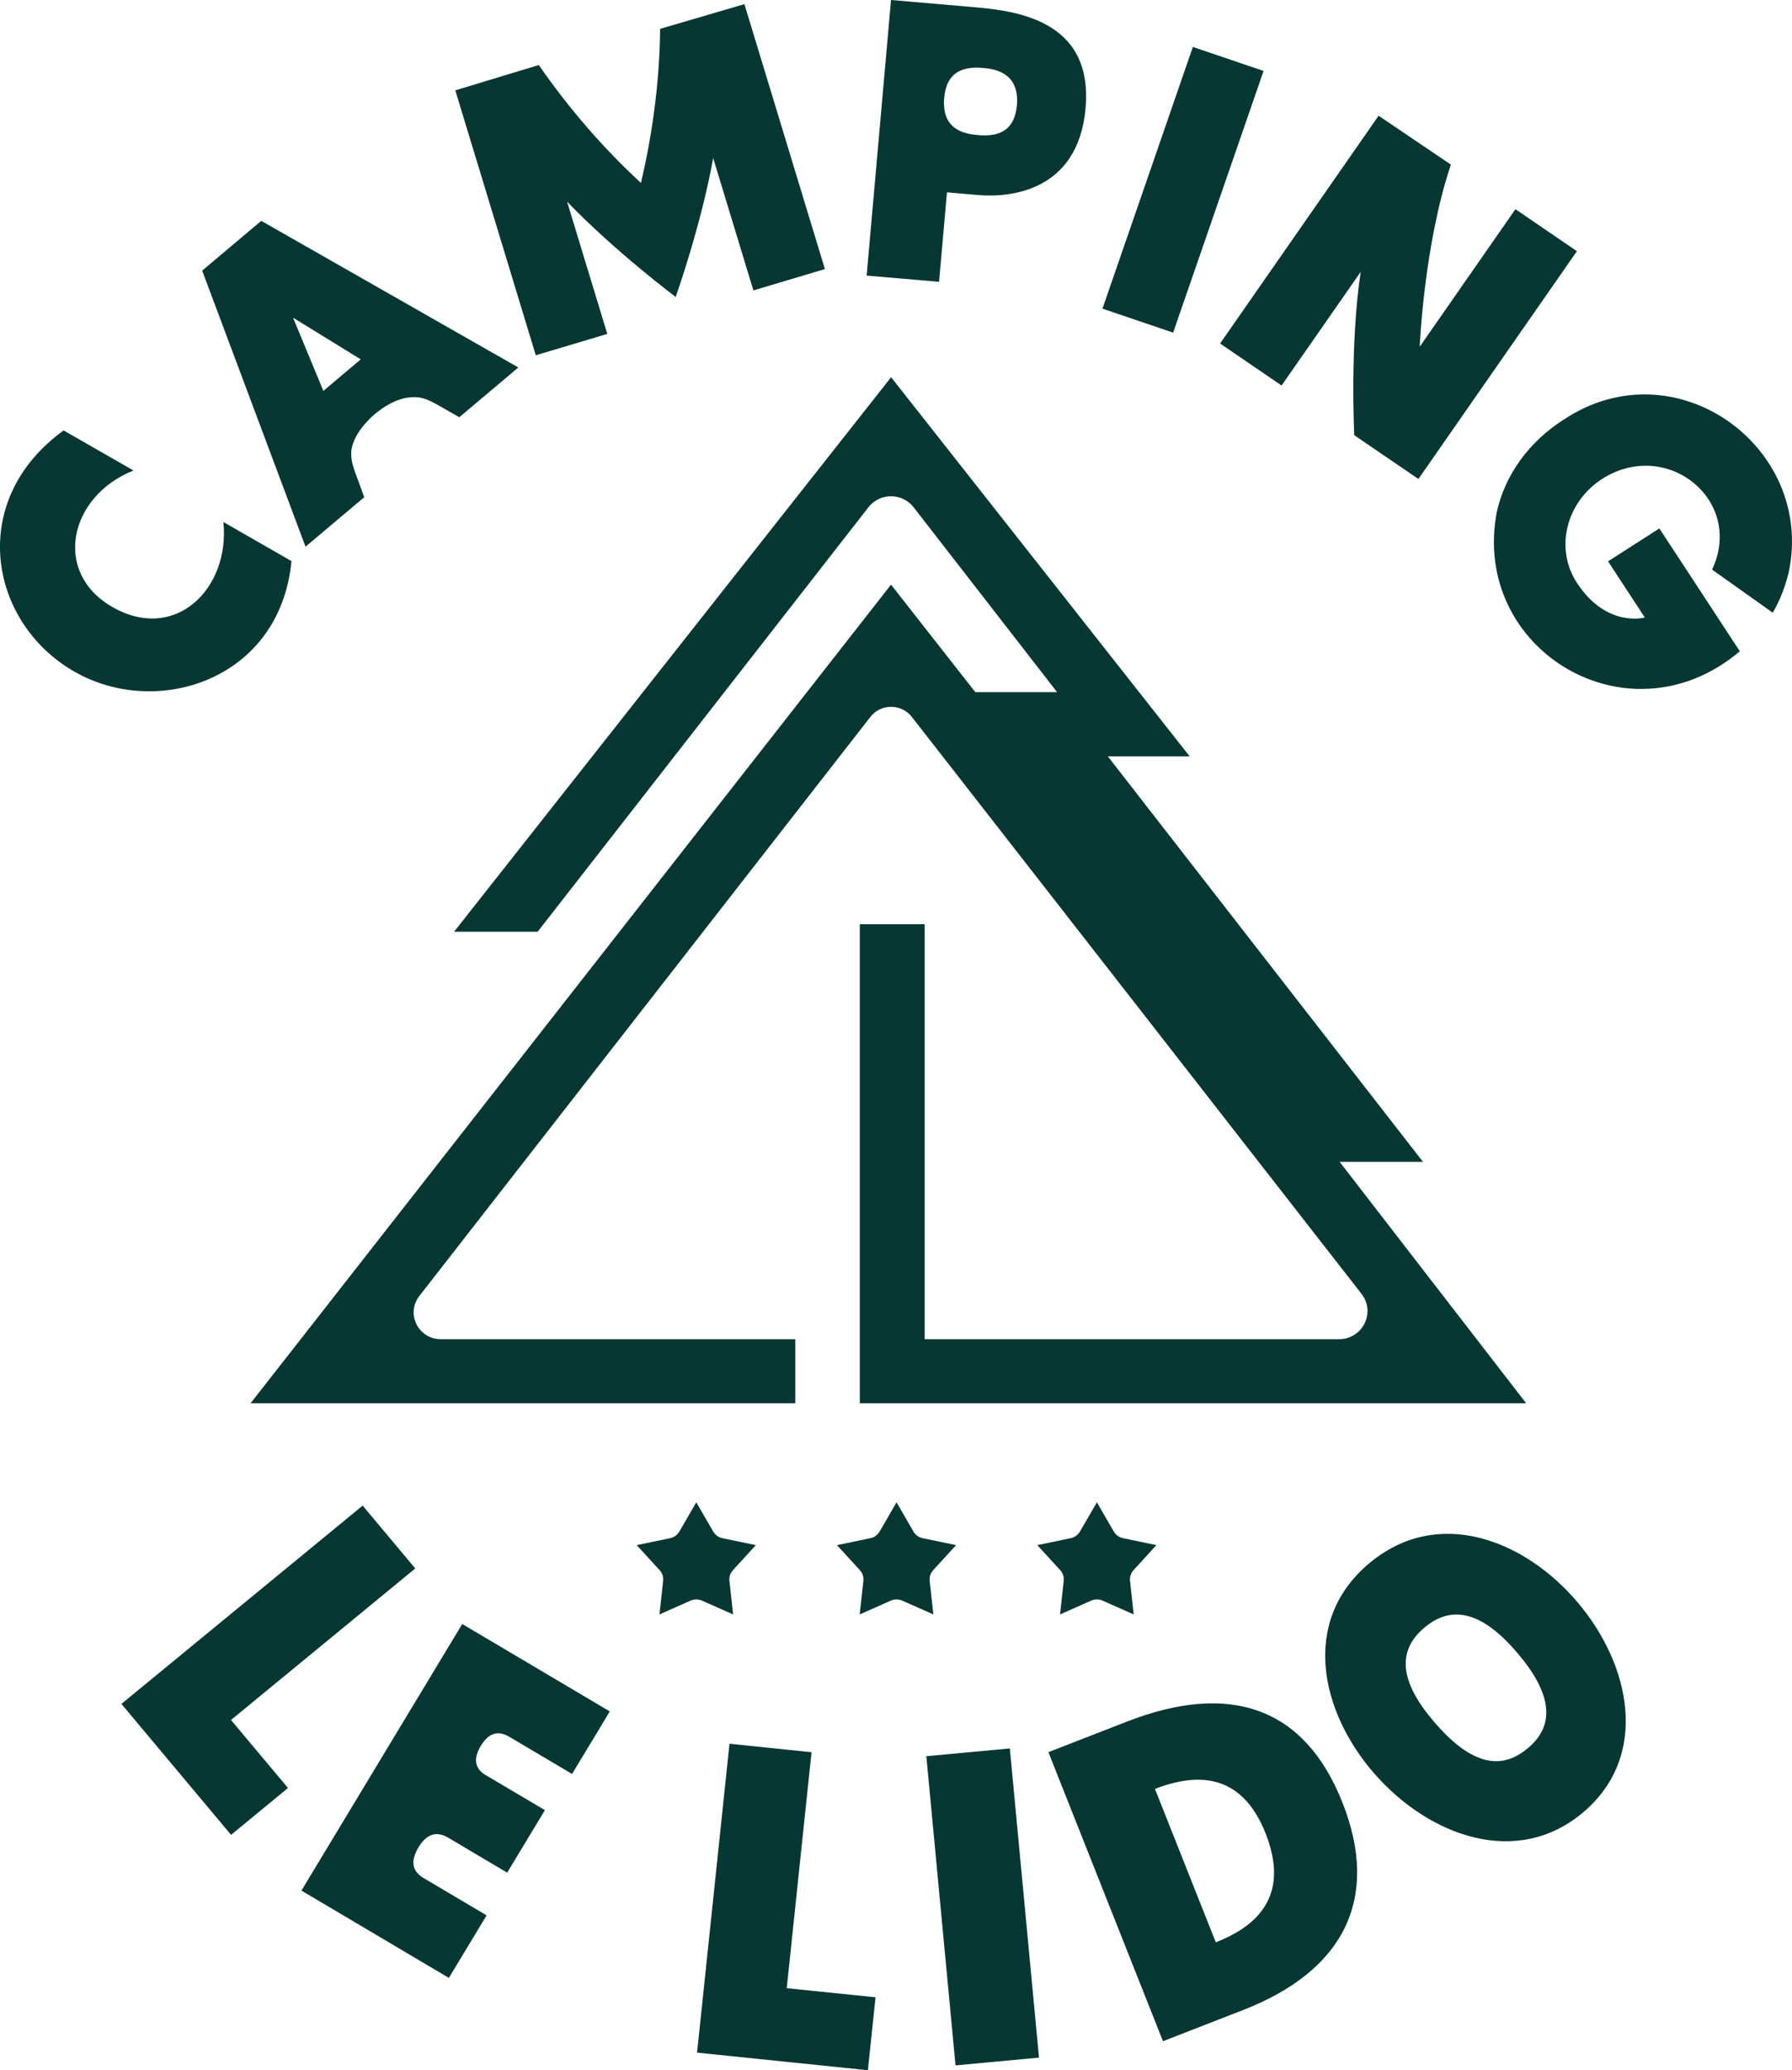
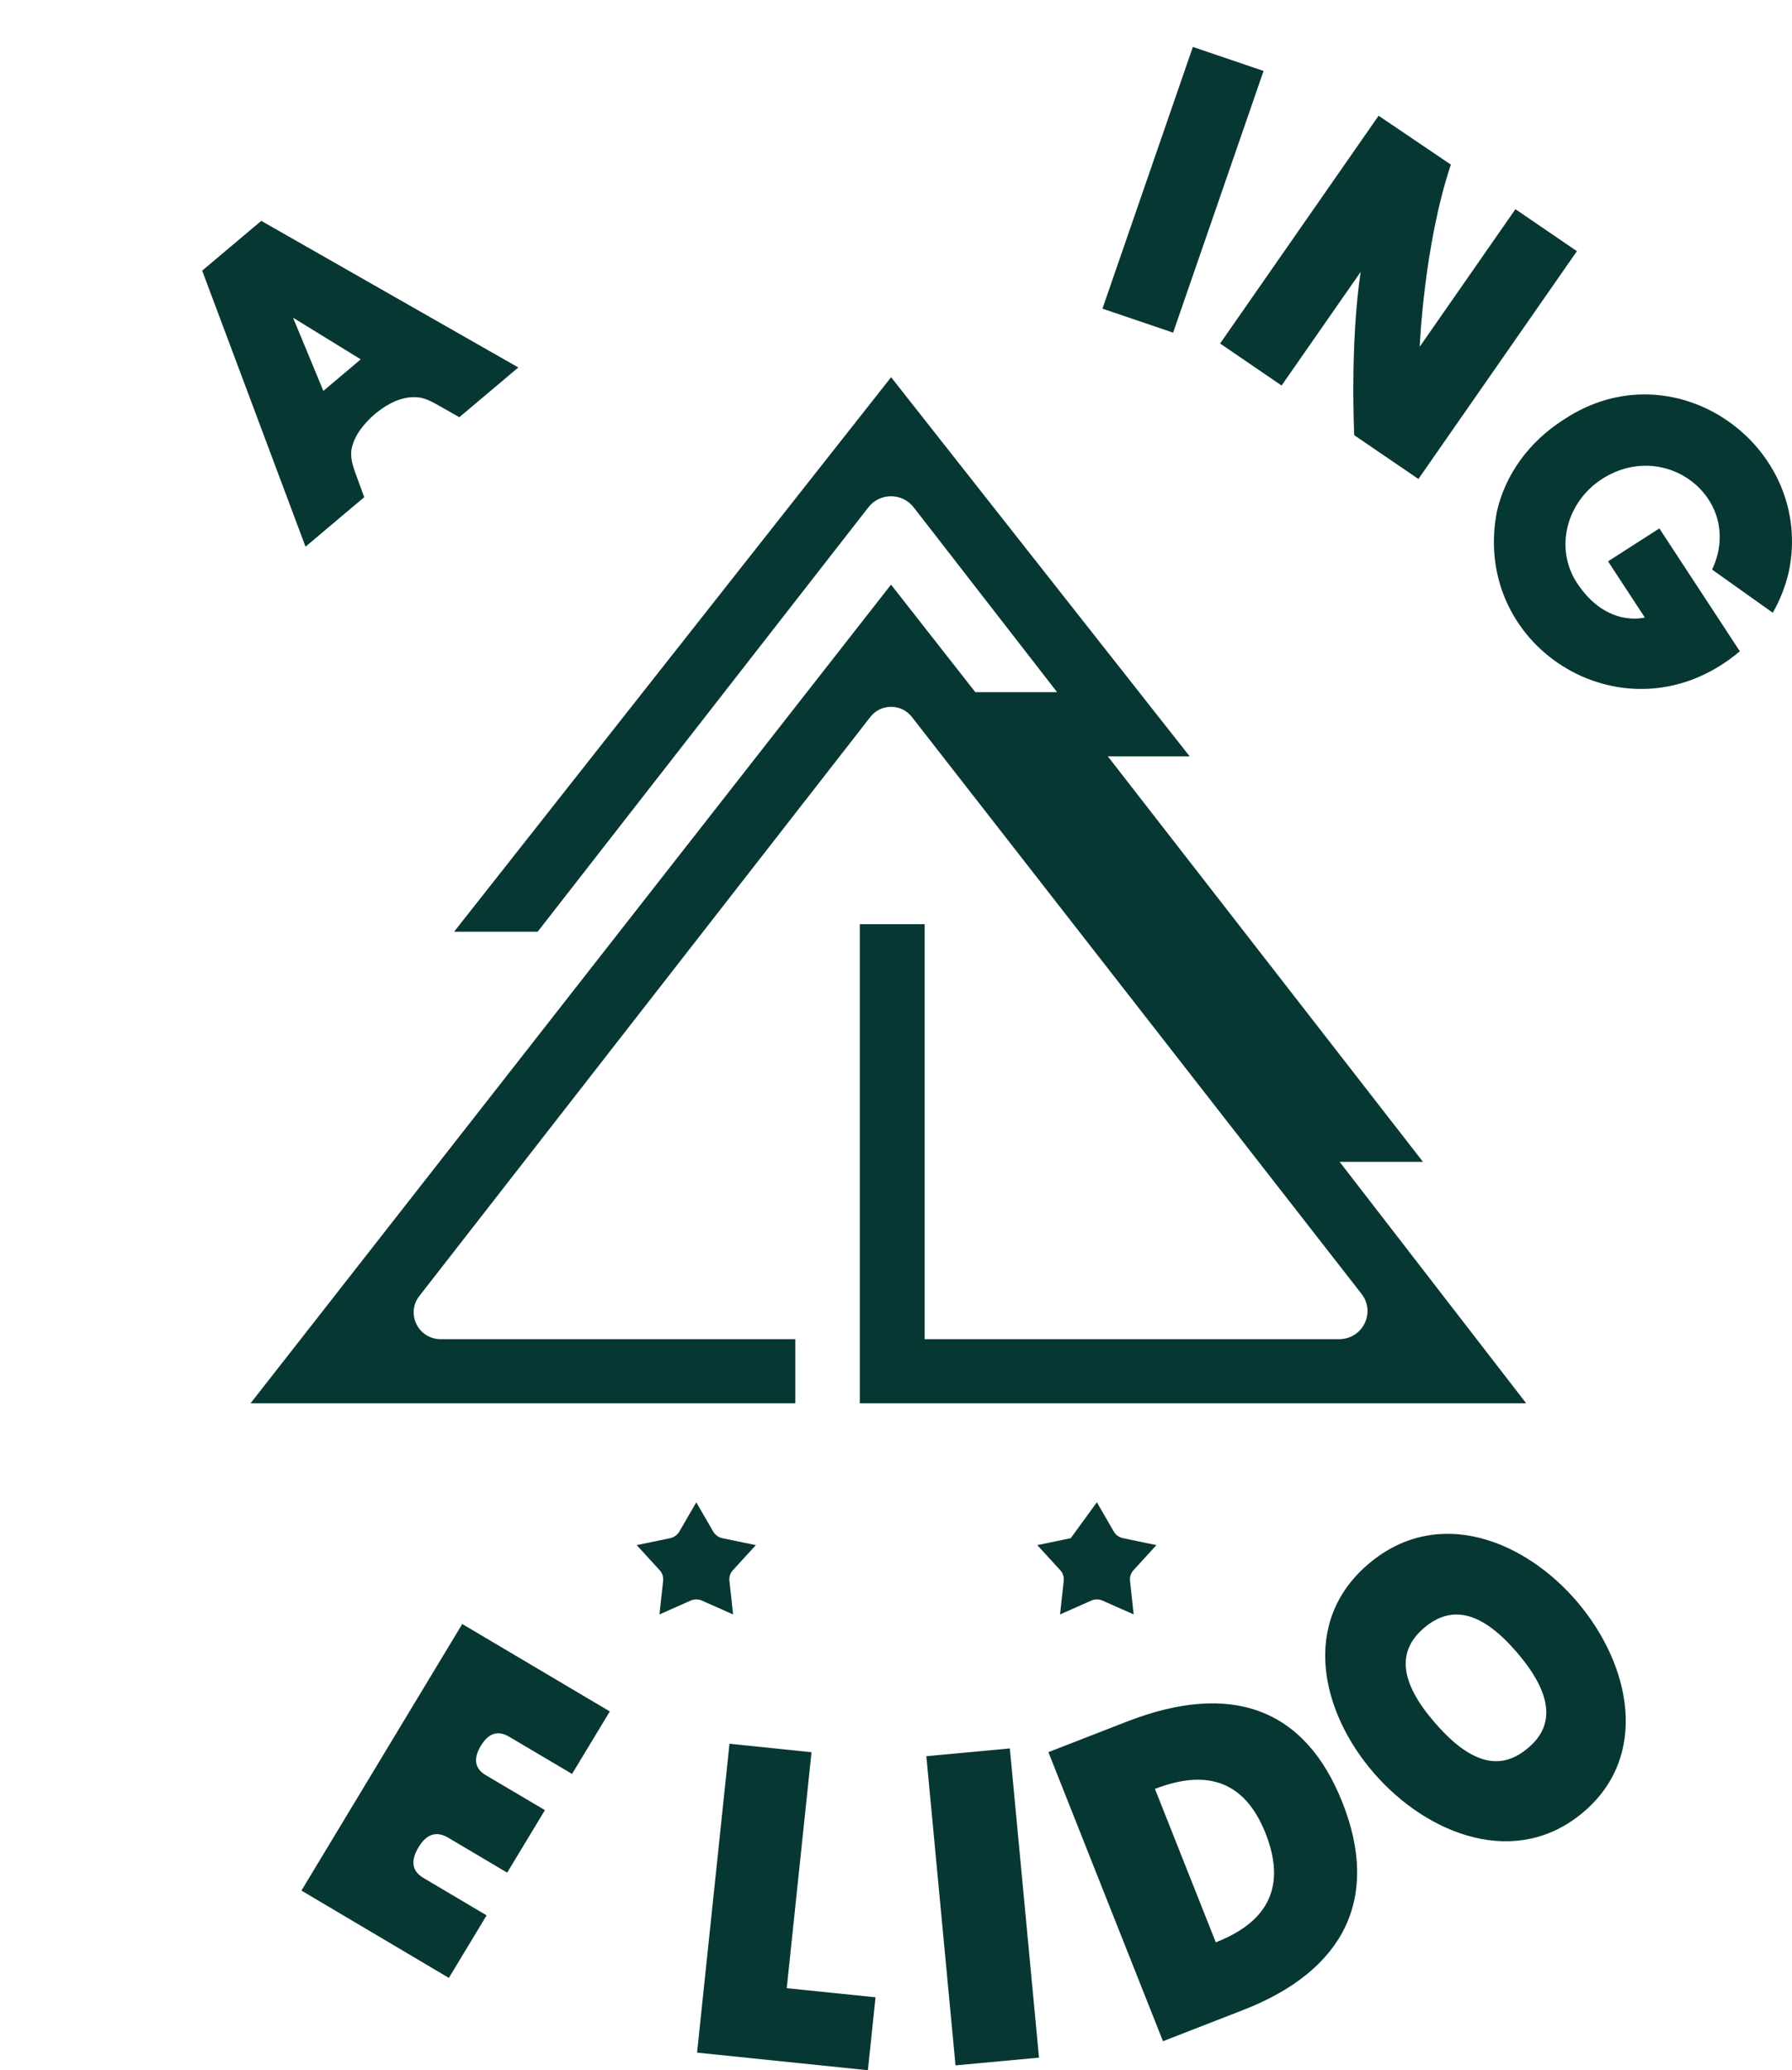
<svg xmlns="http://www.w3.org/2000/svg" width="71" height="82" viewBox="0 0 71 82" fill="none">
  <g clip-path="url(#clip0_109_964)">
-     <path d="M2.949 26.605C-0.449 24.657 -1.318 19.829 2.52 17.049L5.288 18.636C2.736 19.653 2.067 22.677 4.452 24.043C6.946 25.473 9.12 23.313 8.851 20.677L11.549 22.225C11.094 26.945 6.212 28.477 2.953 26.605H2.949Z" fill="#073733" />
    <path d="M8.012 10.719L10.351 8.748L20.536 14.555L18.198 16.526L17.264 15.995C16.996 15.851 16.757 15.742 16.476 15.732C15.917 15.71 15.39 15.969 14.922 16.343L14.825 16.423C14.376 16.82 14.014 17.294 13.924 17.818C13.891 18.093 13.946 18.353 14.046 18.64L14.431 19.693L12.105 21.654L8.009 10.716L8.012 10.719ZM14.295 14.235L11.611 12.584L12.812 15.483L14.295 14.232V14.235Z" fill="#073733" />
-     <path d="M18.033 3.581L21.347 2.576C22.523 4.272 23.88 5.849 25.395 7.247C25.792 5.558 26.135 3.424 26.154 1.143L29.494 0.164L32.683 10.658L29.85 11.503L28.257 6.262C27.77 8.959 26.771 11.762 26.771 11.762C26.771 11.762 24.377 9.97 22.468 7.987L24.061 13.227L21.228 14.072L18.039 3.578L18.033 3.581Z" fill="#073733" />
-     <path d="M35.303 0L38.708 0.294C40.585 0.458 43.305 0.976 43.011 4.284C42.714 7.643 39.919 7.826 38.766 7.726L37.519 7.618L37.206 11.163L34.337 10.916L35.303 0ZM38.679 5.343L38.772 5.353C39.735 5.436 40.213 5.036 40.291 4.162C40.368 3.273 39.919 2.777 39.021 2.7L38.928 2.691C37.965 2.607 37.487 3.007 37.409 3.881C37.332 4.77 37.748 5.263 38.679 5.343Z" fill="#073733" />
    <path d="M47.262 1.859L50.063 2.81L46.48 13.176L43.68 12.225L47.262 1.859Z" fill="#073733" />
    <path d="M53.914 10.765L50.777 15.27L48.341 13.606L54.621 4.584L57.484 6.52C56.414 9.713 56.25 13.734 56.25 13.734L60.042 8.286L62.478 9.949L56.198 18.972L53.656 17.238C53.656 17.238 53.478 13.651 53.911 10.765H53.914Z" fill="#073733" />
    <path d="M61.948 16.626C66.358 13.68 71.908 17.685 70.874 22.648C70.738 23.22 70.532 23.764 70.238 24.27L67.834 22.561C69.12 19.829 66.051 17.334 63.479 18.968C62.045 19.89 61.593 21.733 62.478 23.086C63.657 24.887 65.169 24.459 65.169 24.459L63.712 22.235L65.744 20.93L68.933 25.796C64.526 29.526 58.269 25.735 59.302 20.287C59.632 18.802 60.575 17.506 61.945 16.626H61.948Z" fill="#073733" />
    <path d="M34.066 36.608V55.583H60.468L53.077 46.02H56.379L43.893 29.959H47.136L35.306 14.941L17.991 36.905H21.302L34.408 20.092C34.86 19.51 35.745 19.513 36.198 20.092L41.883 27.416H38.643L35.303 23.157L9.927 55.583H31.51V53.043H17.461C16.572 53.043 16.072 52.032 16.614 51.334L34.486 28.395C34.899 27.864 35.71 27.864 36.127 28.395L53.946 51.251C54.515 51.981 53.991 53.043 53.058 53.043H36.634V36.608H34.069H34.066Z" fill="#073733" />
-     <path d="M14.366 59.633L16.453 62.125L9.152 68.127L11.41 70.821L9.155 72.677L4.81 67.49L14.369 59.636L14.366 59.633Z" fill="#073733" />
    <path d="M18.32 64.329L24.161 67.788L22.665 70.264L20.178 68.793C19.719 68.521 19.351 68.652 19.05 69.151C18.74 69.666 18.815 70.056 19.241 70.309L21.59 71.698L20.094 74.174L17.762 72.792C17.29 72.51 16.896 72.648 16.586 73.163C16.256 73.707 16.321 74.113 16.779 74.385L19.28 75.866L17.784 78.343L11.943 74.884L18.314 64.326L18.32 64.329Z" fill="#073733" />
    <path d="M28.9 69.068L32.153 69.404L31.171 78.75L34.689 79.111L34.386 82L27.618 81.303L28.903 69.068H28.9Z" fill="#073733" />
    <path d="M36.702 69.561L40.01 69.254L41.166 81.501L37.858 81.808L36.702 69.561Z" fill="#073733" />
    <path d="M46.077 80.849L41.538 69.401L44.646 68.192C48.764 66.592 51.701 67.641 53.187 71.394C54.699 75.211 53.236 78.068 49.249 79.617L46.074 80.852L46.077 80.849ZM50.141 72.613C49.356 70.633 47.912 70.022 45.76 70.857L48.17 76.933C50.322 76.097 50.945 74.645 50.141 72.613Z" fill="#073733" />
    <path d="M54.24 61.929C59.684 57.348 68.018 67.33 62.72 71.79C57.422 76.25 48.797 66.511 54.24 61.929ZM60.517 69.256L60.553 69.227C61.648 68.306 61.467 67.042 60.1 65.449C58.756 63.884 57.558 63.523 56.437 64.467C55.316 65.41 55.481 66.642 56.825 68.207C58.191 69.797 59.396 70.2 60.517 69.256Z" fill="#073733" />
    <path d="M27.585 59.502L28.257 60.663C28.335 60.798 28.467 60.894 28.622 60.926L29.947 61.201L29.039 62.193C28.932 62.308 28.884 62.461 28.9 62.615L29.046 63.946L27.811 63.399C27.669 63.335 27.505 63.335 27.362 63.399L26.128 63.946L26.274 62.615C26.29 62.461 26.241 62.308 26.135 62.193L25.227 61.201L26.552 60.926C26.703 60.894 26.836 60.798 26.917 60.663L27.589 59.502H27.585Z" fill="#073733" />
-     <path d="M35.519 59.502L36.191 60.663C36.269 60.798 36.401 60.894 36.556 60.926L37.881 61.201L36.973 62.193C36.867 62.308 36.818 62.461 36.834 62.615L36.98 63.946L35.745 63.399C35.603 63.335 35.439 63.335 35.297 63.399L34.062 63.946L34.208 62.615C34.224 62.461 34.175 62.308 34.069 62.193L33.161 61.201L34.486 60.926C34.638 60.894 34.77 60.798 34.851 60.663L35.523 59.502H35.519Z" fill="#073733" />
-     <path d="M43.457 59.502L44.129 60.663C44.206 60.798 44.339 60.894 44.494 60.926L45.818 61.201L44.911 62.193C44.804 62.308 44.756 62.461 44.772 62.615L44.917 63.946L43.683 63.399C43.541 63.335 43.376 63.335 43.234 63.399L42 63.946L42.145 62.615C42.161 62.461 42.113 62.308 42.006 62.193L41.099 61.201L42.423 60.926C42.575 60.894 42.707 60.798 42.788 60.663L43.46 59.502H43.457Z" fill="#073733" />
+     <path d="M43.457 59.502L44.129 60.663C44.206 60.798 44.339 60.894 44.494 60.926L45.818 61.201L44.911 62.193C44.804 62.308 44.756 62.461 44.772 62.615L44.917 63.946L43.683 63.399C43.541 63.335 43.376 63.335 43.234 63.399L42 63.946L42.145 62.615C42.161 62.461 42.113 62.308 42.006 62.193L41.099 61.201L42.423 60.926L43.46 59.502H43.457Z" fill="#073733" />
  </g>
  <defs>
    <clipPath id="clip0_109_964">
      <rect width="71" height="82" fill="white" />
    </clipPath>
  </defs>
</svg>